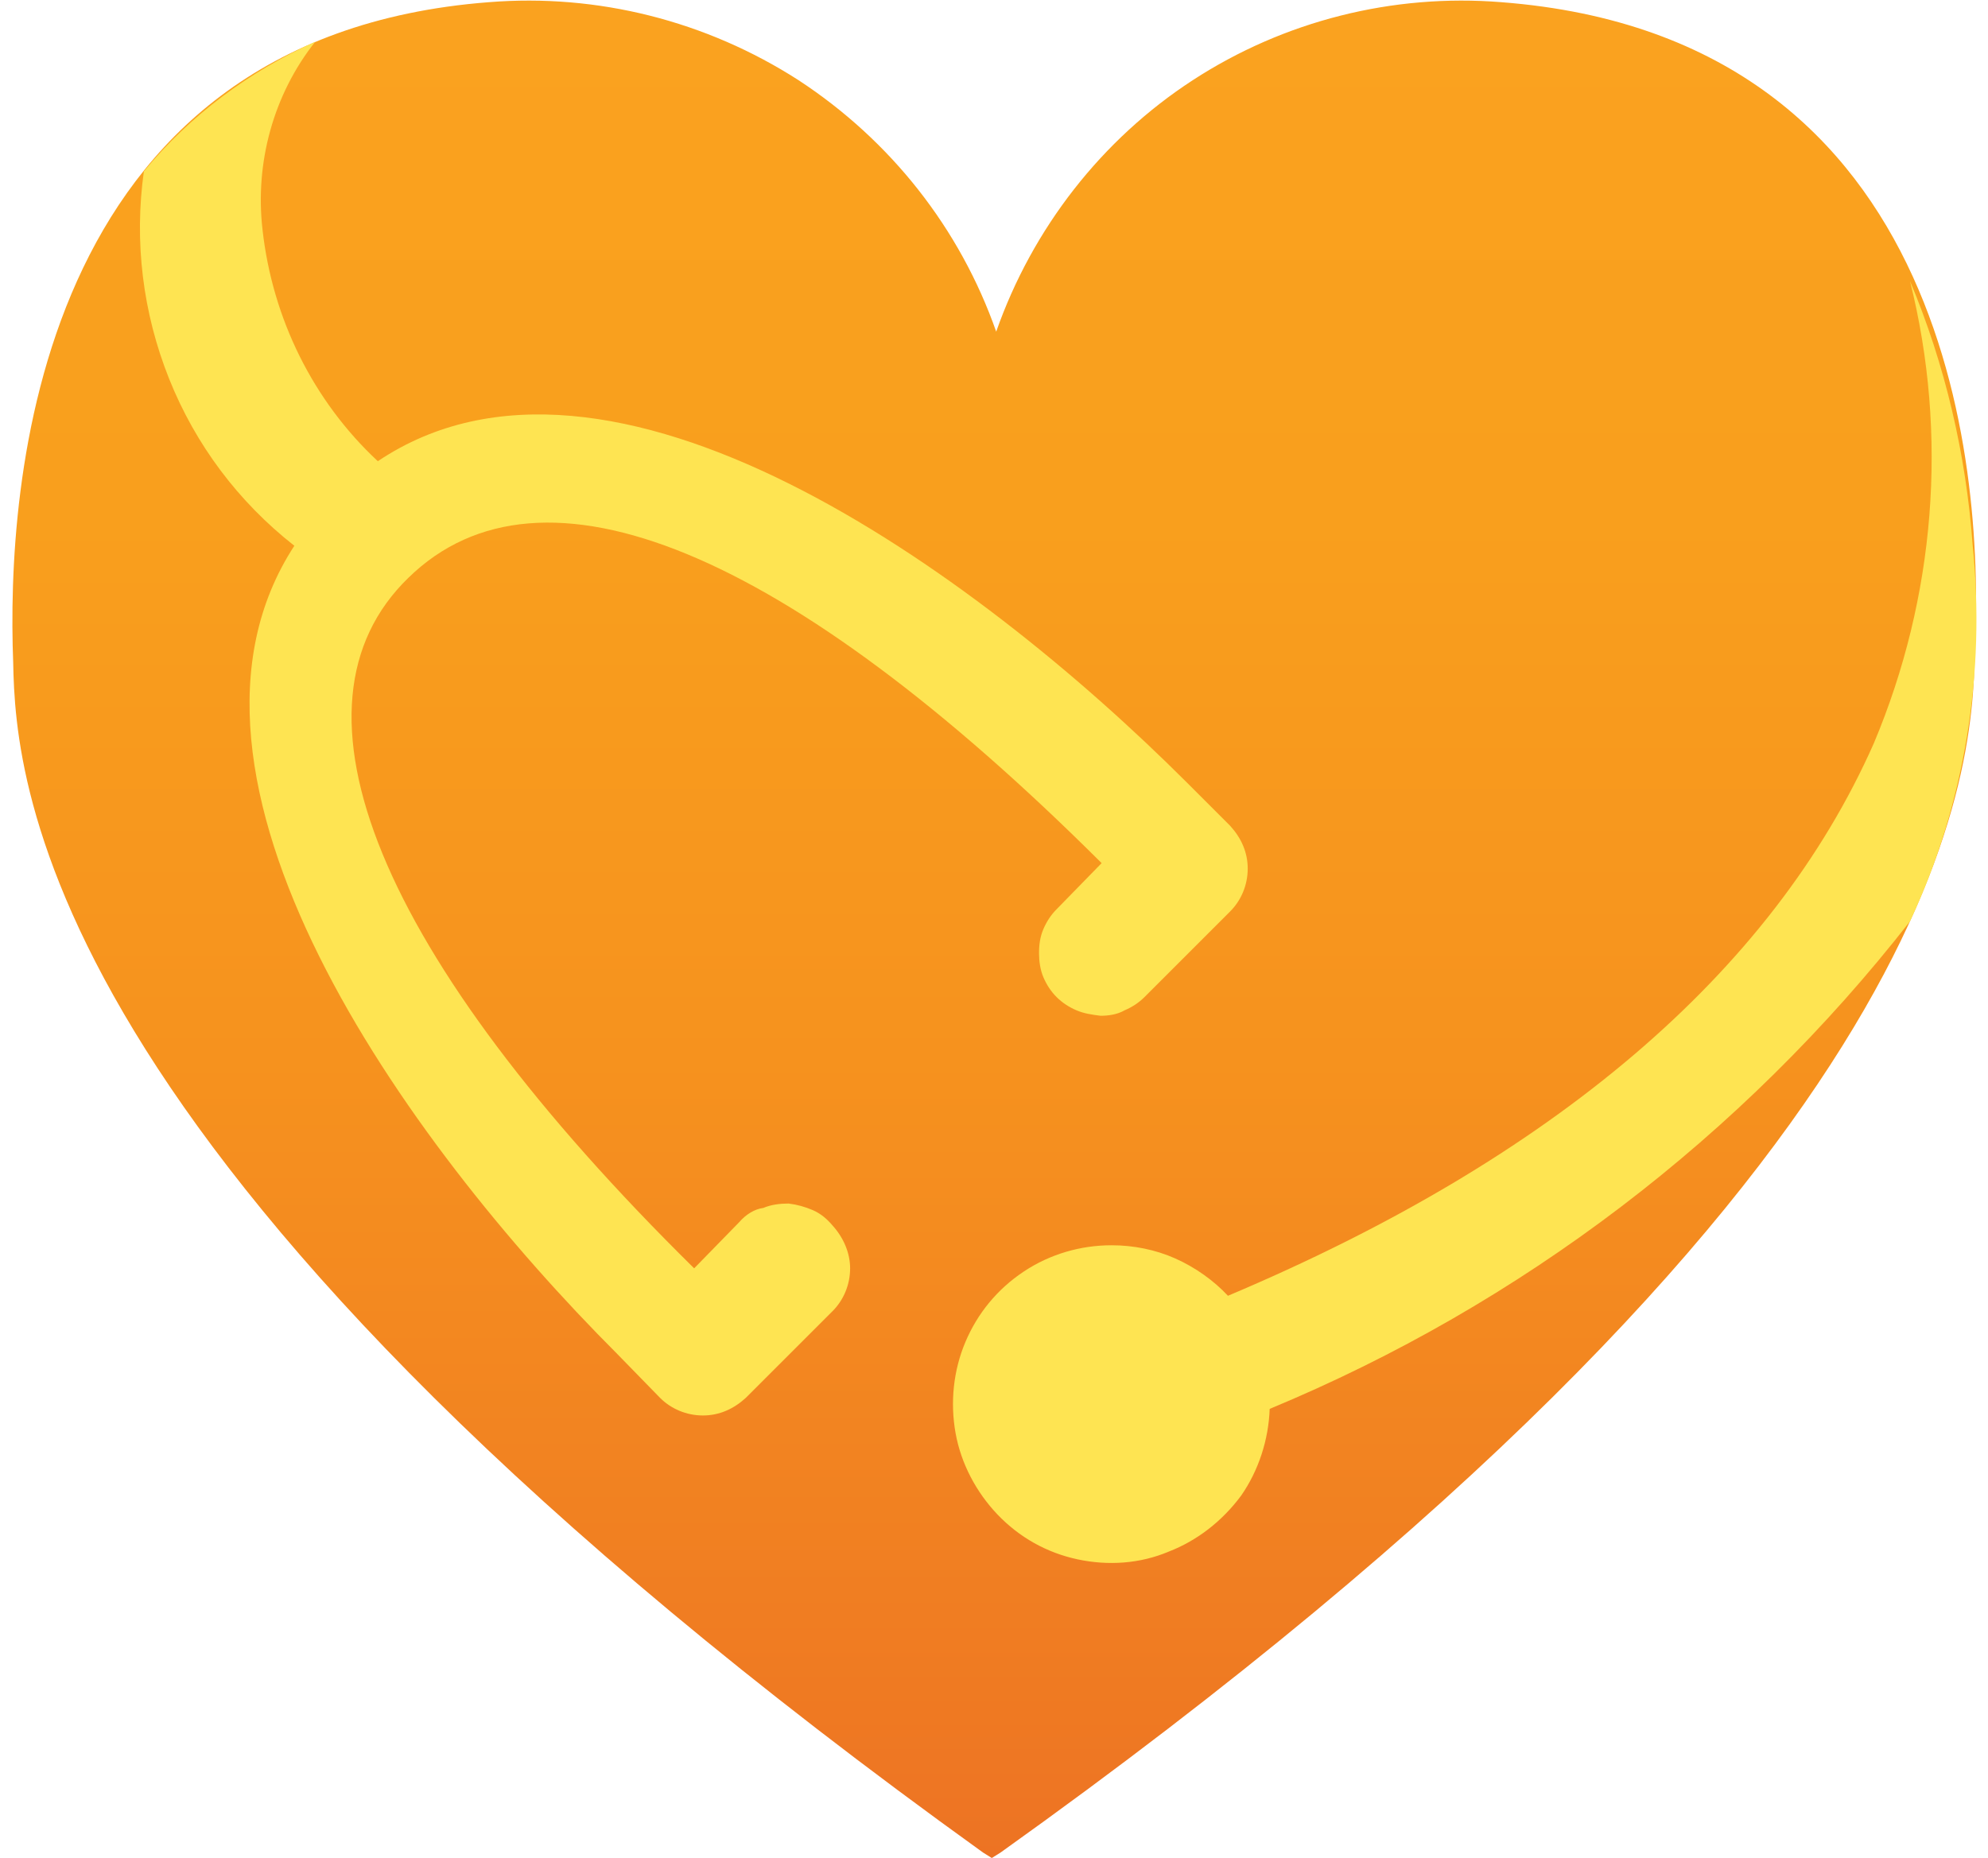
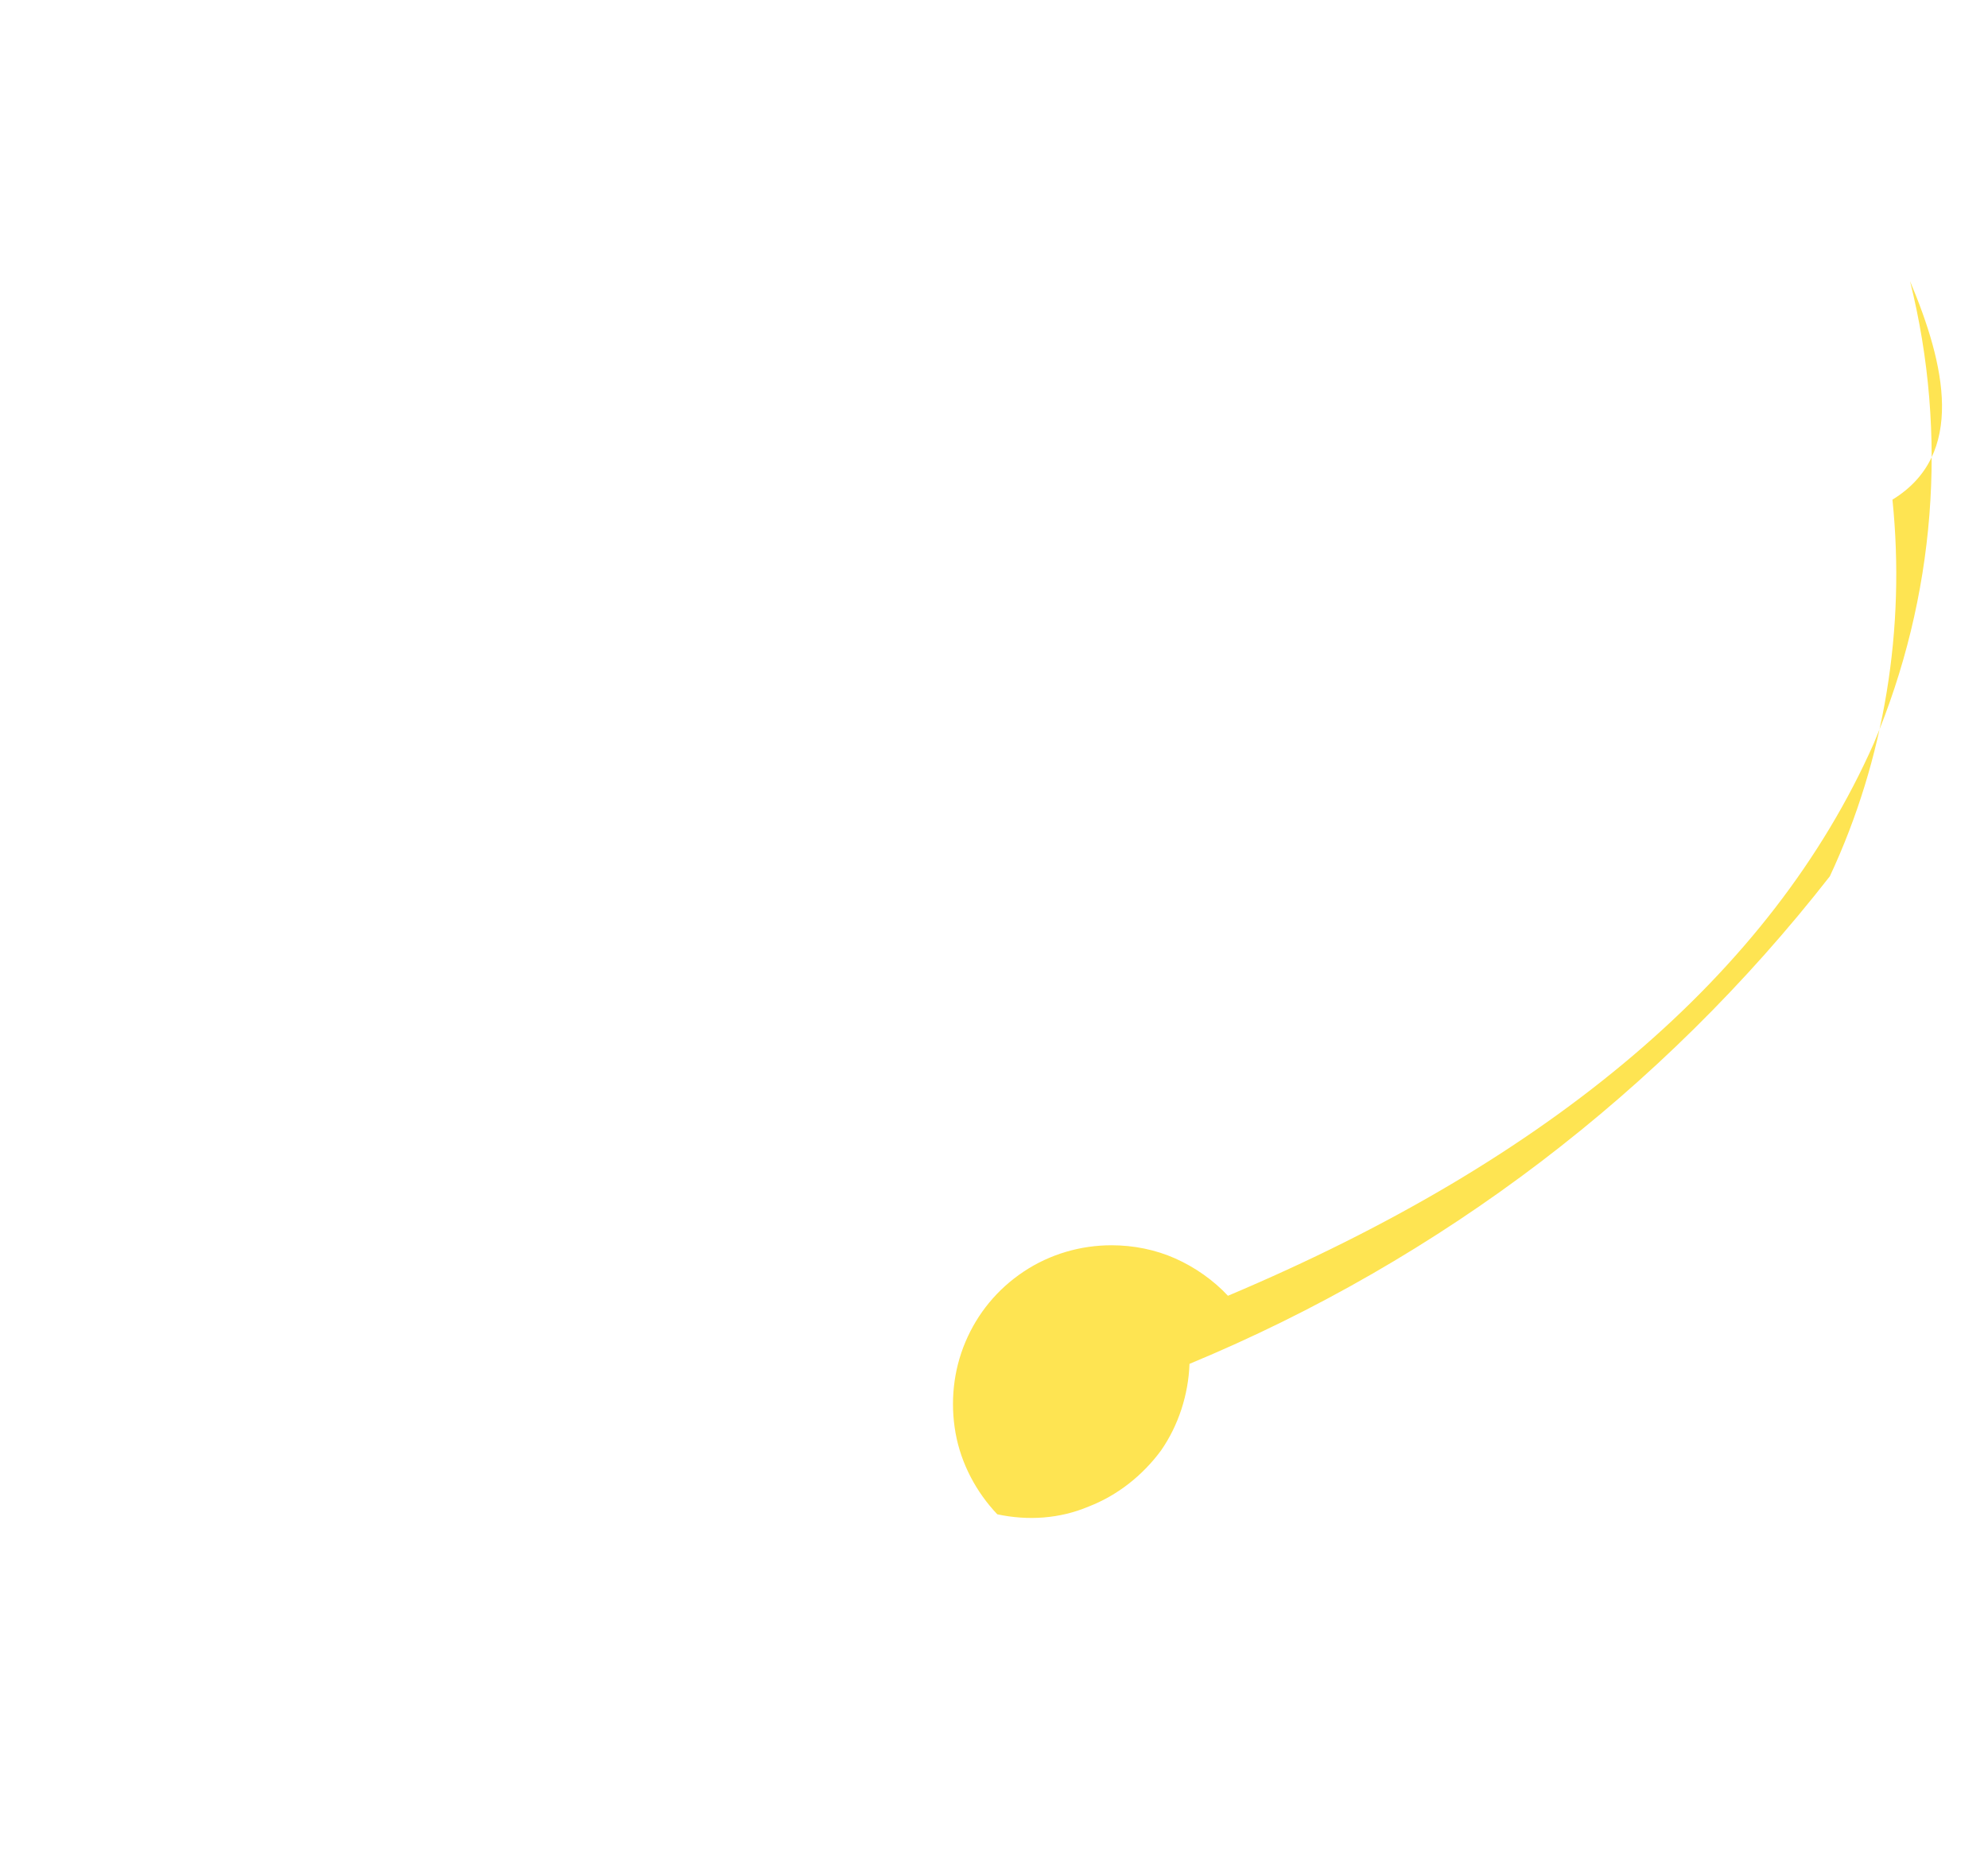
<svg xmlns="http://www.w3.org/2000/svg" version="1.1" id="Layer_1" x="0px" y="0px" viewBox="0 0 181 169.2" style="enable-background:new 0 0 181 169.2;" xml:space="preserve">
  <style type="text/css">
	.st0{fill:url(#SVGID_1_);}
	.st1{fill:#FEE452;}
</style>
  <linearGradient id="SVGID_1_" gradientUnits="userSpaceOnUse" x1="90.495" y1="22.808" x2="90.495" y2="192" gradientTransform="matrix(1 0 0 -1 0 192)">
    <stop offset="0" style="stop-color:#ED7323" />
    <stop offset="0.13" style="stop-color:#F07D22" />
    <stop offset="0.43" style="stop-color:#F6921E" />
    <stop offset="0.72" style="stop-color:#F99F1D" />
    <stop offset="1" style="stop-color:#FAA21F" />
  </linearGradient>
-   <path class="st0" d="M136.7,0.2c-9.9-0.8-19.8,1.7-28.1,7.1c-8.3,5.4-14.6,13.5-17.9,22.9c-3.3-9.4-9.6-17.4-18-22.9  c-8.4-5.4-18.3-7.9-28.2-7.1C2.9,3.4,0.6,44.6,1.2,60.3C1.4,71.5,3.7,107,89.5,168.7l0.8,0.5l0.8-0.5  c86.3-61.6,88.5-97.8,88.7-109.4C180.6,43.9,178.3,3.4,136.7,0.2z" />
-   <path class="st1" d="M173.9,25.6c3.5,14,2.3,28.8-3.3,42.1c-9.3,21-29.4,37.9-58.8,50.3c-1.3-1.4-3-2.6-4.8-3.4  c-1.8-0.8-3.8-1.2-5.8-1.2c-2.8,0-5.6,0.8-8,2.4c-2.4,1.6-4.2,3.8-5.3,6.4c-1.1,2.6-1.4,5.5-0.9,8.3c0.5,2.8,1.9,5.4,3.8,7.4  c2,2.1,4.5,3.5,7.3,4.1c2.8,0.6,5.7,0.4,8.3-0.7c2.6-1,4.9-2.8,6.6-5.1c1.6-2.3,2.5-5.1,2.6-7.9c22.9-9.5,43-24.8,58.3-44.4  c5-10.7,6.9-22.6,5.7-34.3C179,41.4,177.1,33.2,173.9,25.6z" />
-   <path class="st1" d="M67.3,111.3l-4.1,4.2c-28.9-28.5-38.1-51.2-26-62.9c12.1-11.8,34.4-2.6,63.1,26l-4.1,4.2  c-0.5,0.5-0.9,1.1-1.2,1.8c-0.3,0.7-0.4,1.4-0.4,2.2c0,0.7,0.1,1.5,0.4,2.2c0.3,0.7,0.7,1.3,1.2,1.8c0.5,0.5,1.1,0.9,1.8,1.2  c0.7,0.3,1.4,0.4,2.2,0.5c0.7,0,1.5-0.1,2.2-0.5c0.7-0.3,1.3-0.7,1.8-1.2l7.8-7.8c1-1,1.6-2.4,1.6-3.9s-0.6-2.8-1.6-3.9l-3.9-3.9  C88.5,51.7,55.4,27.9,34.4,42c-5.9-5.5-9.6-13-10.5-21.1c-0.7-6.1,1-12.3,4.8-17.1c-6,2.7-11.4,6.7-15.6,11.8  c-0.9,6.4-0.1,12.9,2.3,18.9c2.4,6,6.3,11.2,11.4,15.2c-13.7,21,9.9,54.1,29.4,73.6l3.9,4c1,1,2.4,1.6,3.9,1.6  c1.5,0,2.8-0.6,3.9-1.6l7.9-7.9c1-1,1.6-2.4,1.6-3.9c0-1.4-0.6-2.8-1.6-3.9c-0.5-0.6-1.1-1.1-1.8-1.4c-0.7-0.3-1.4-0.5-2.2-0.6  c-0.8,0-1.6,0.1-2.3,0.4C68.7,110.1,67.9,110.6,67.3,111.3z" />
+   <path class="st1" d="M173.9,25.6c3.5,14,2.3,28.8-3.3,42.1c-9.3,21-29.4,37.9-58.8,50.3c-1.3-1.4-3-2.6-4.8-3.4  c-1.8-0.8-3.8-1.2-5.8-1.2c-2.8,0-5.6,0.8-8,2.4c-2.4,1.6-4.2,3.8-5.3,6.4c-1.1,2.6-1.4,5.5-0.9,8.3c0.5,2.8,1.9,5.4,3.8,7.4  c2.8,0.6,5.7,0.4,8.3-0.7c2.6-1,4.9-2.8,6.6-5.1c1.6-2.3,2.5-5.1,2.6-7.9c22.9-9.5,43-24.8,58.3-44.4  c5-10.7,6.9-22.6,5.7-34.3C179,41.4,177.1,33.2,173.9,25.6z" />
</svg>